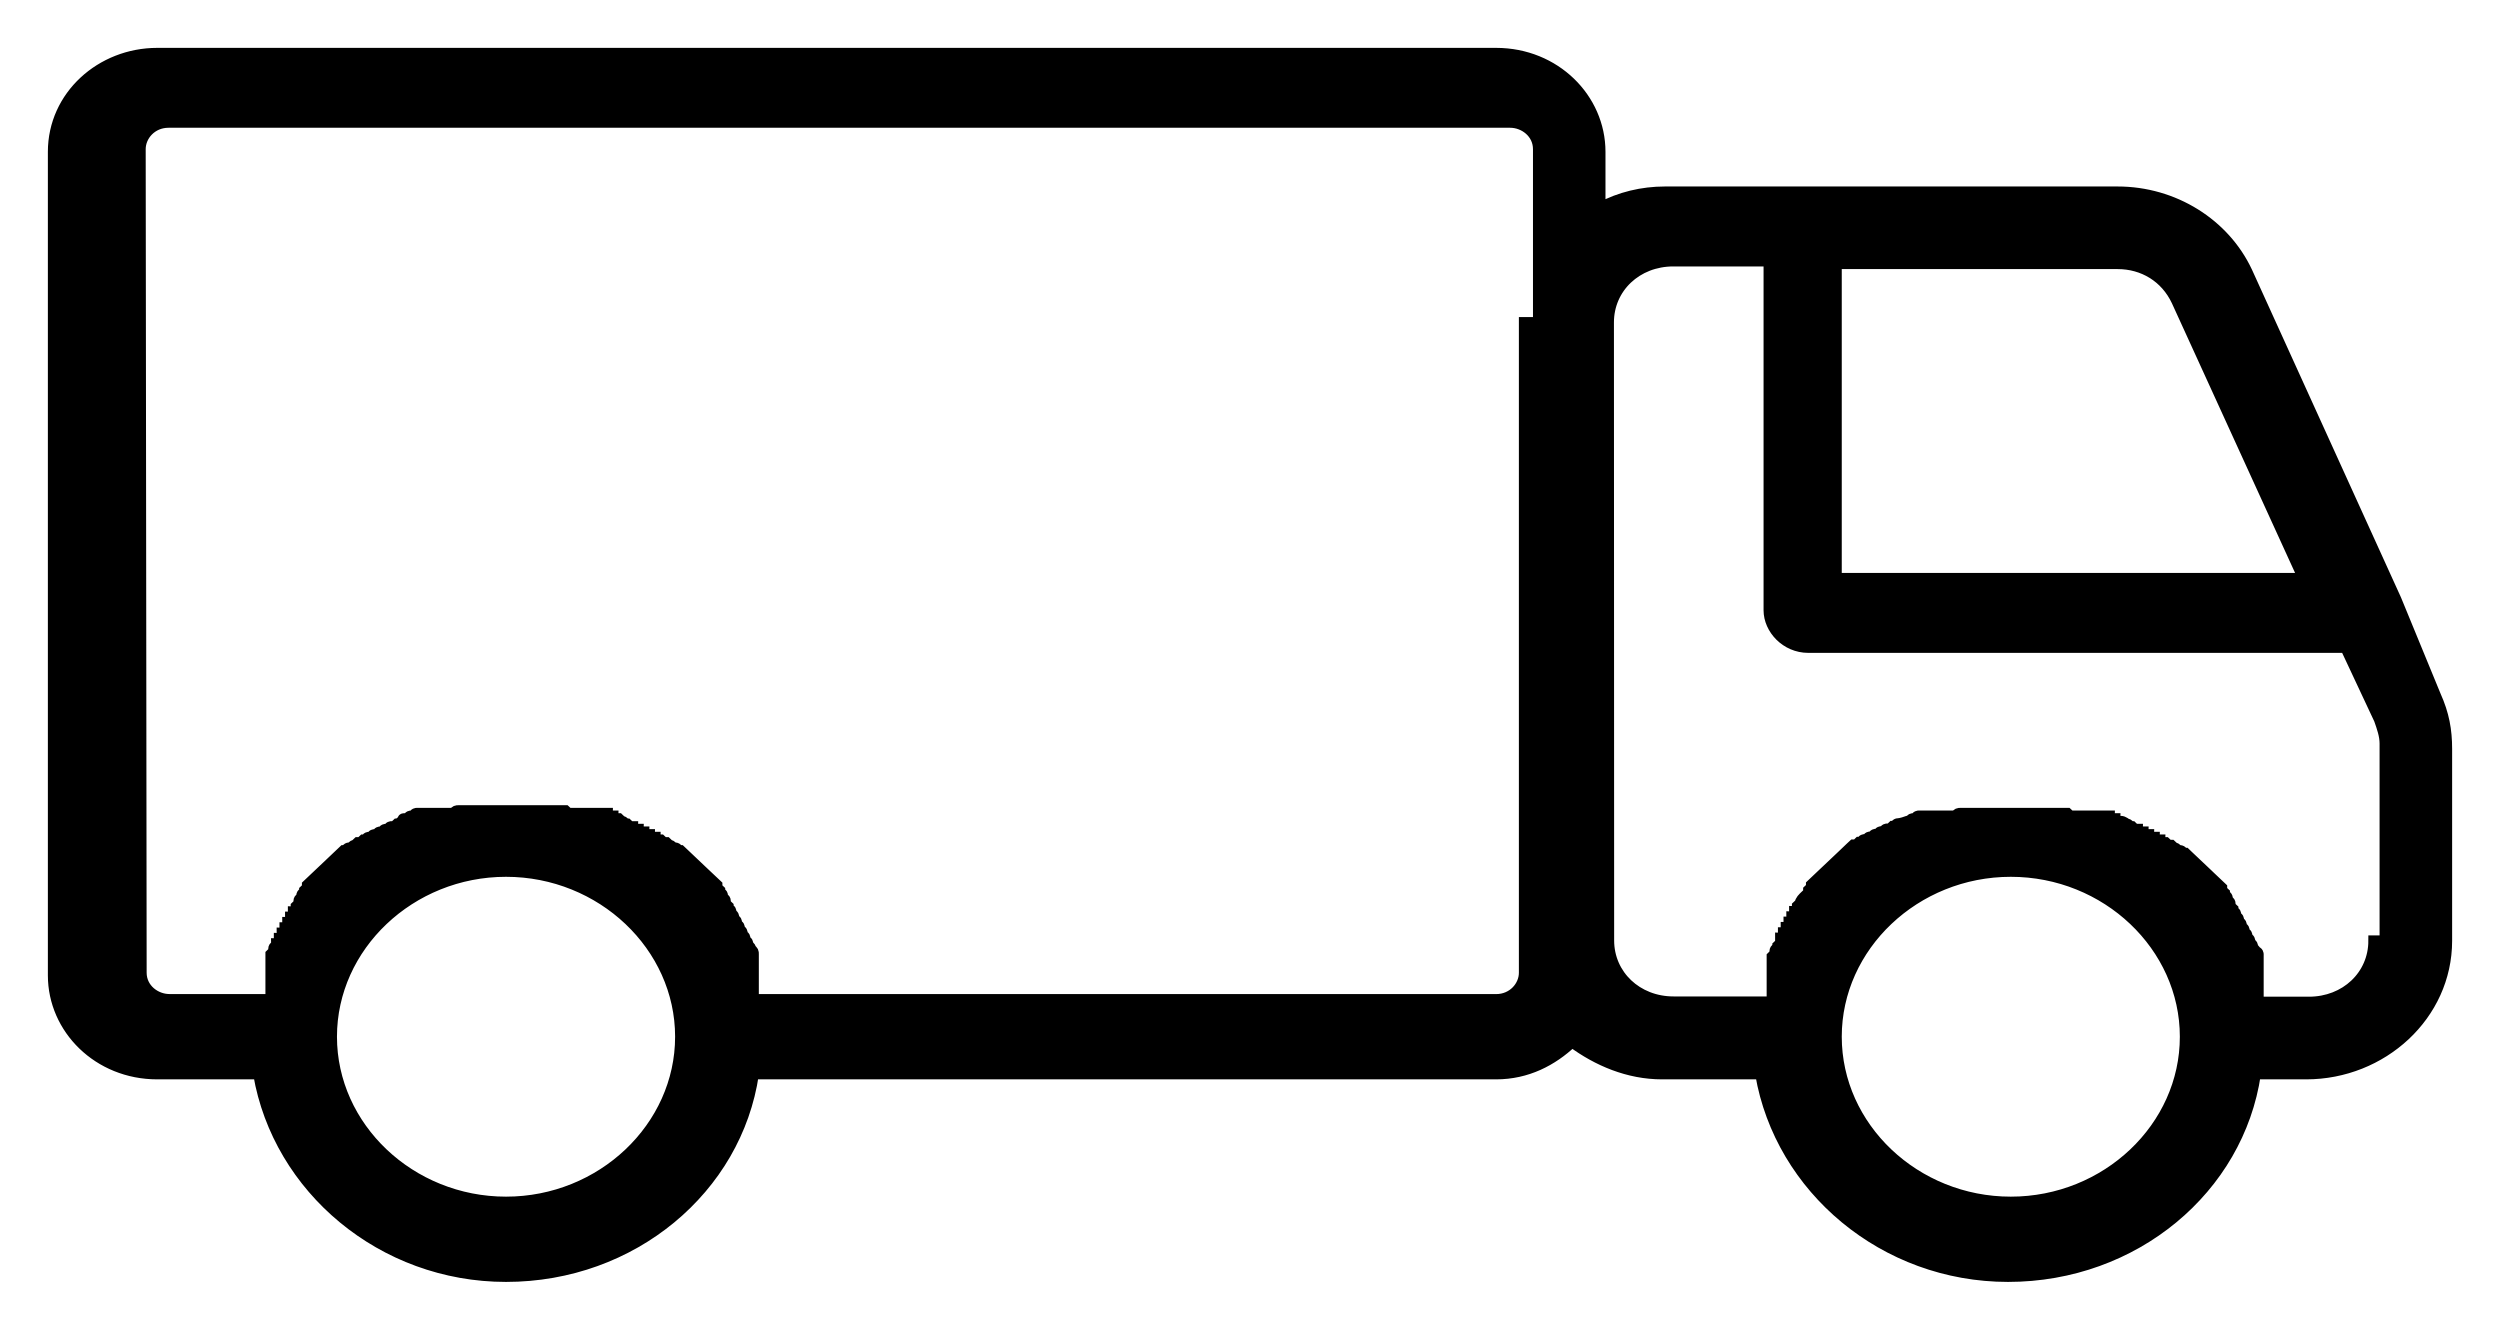
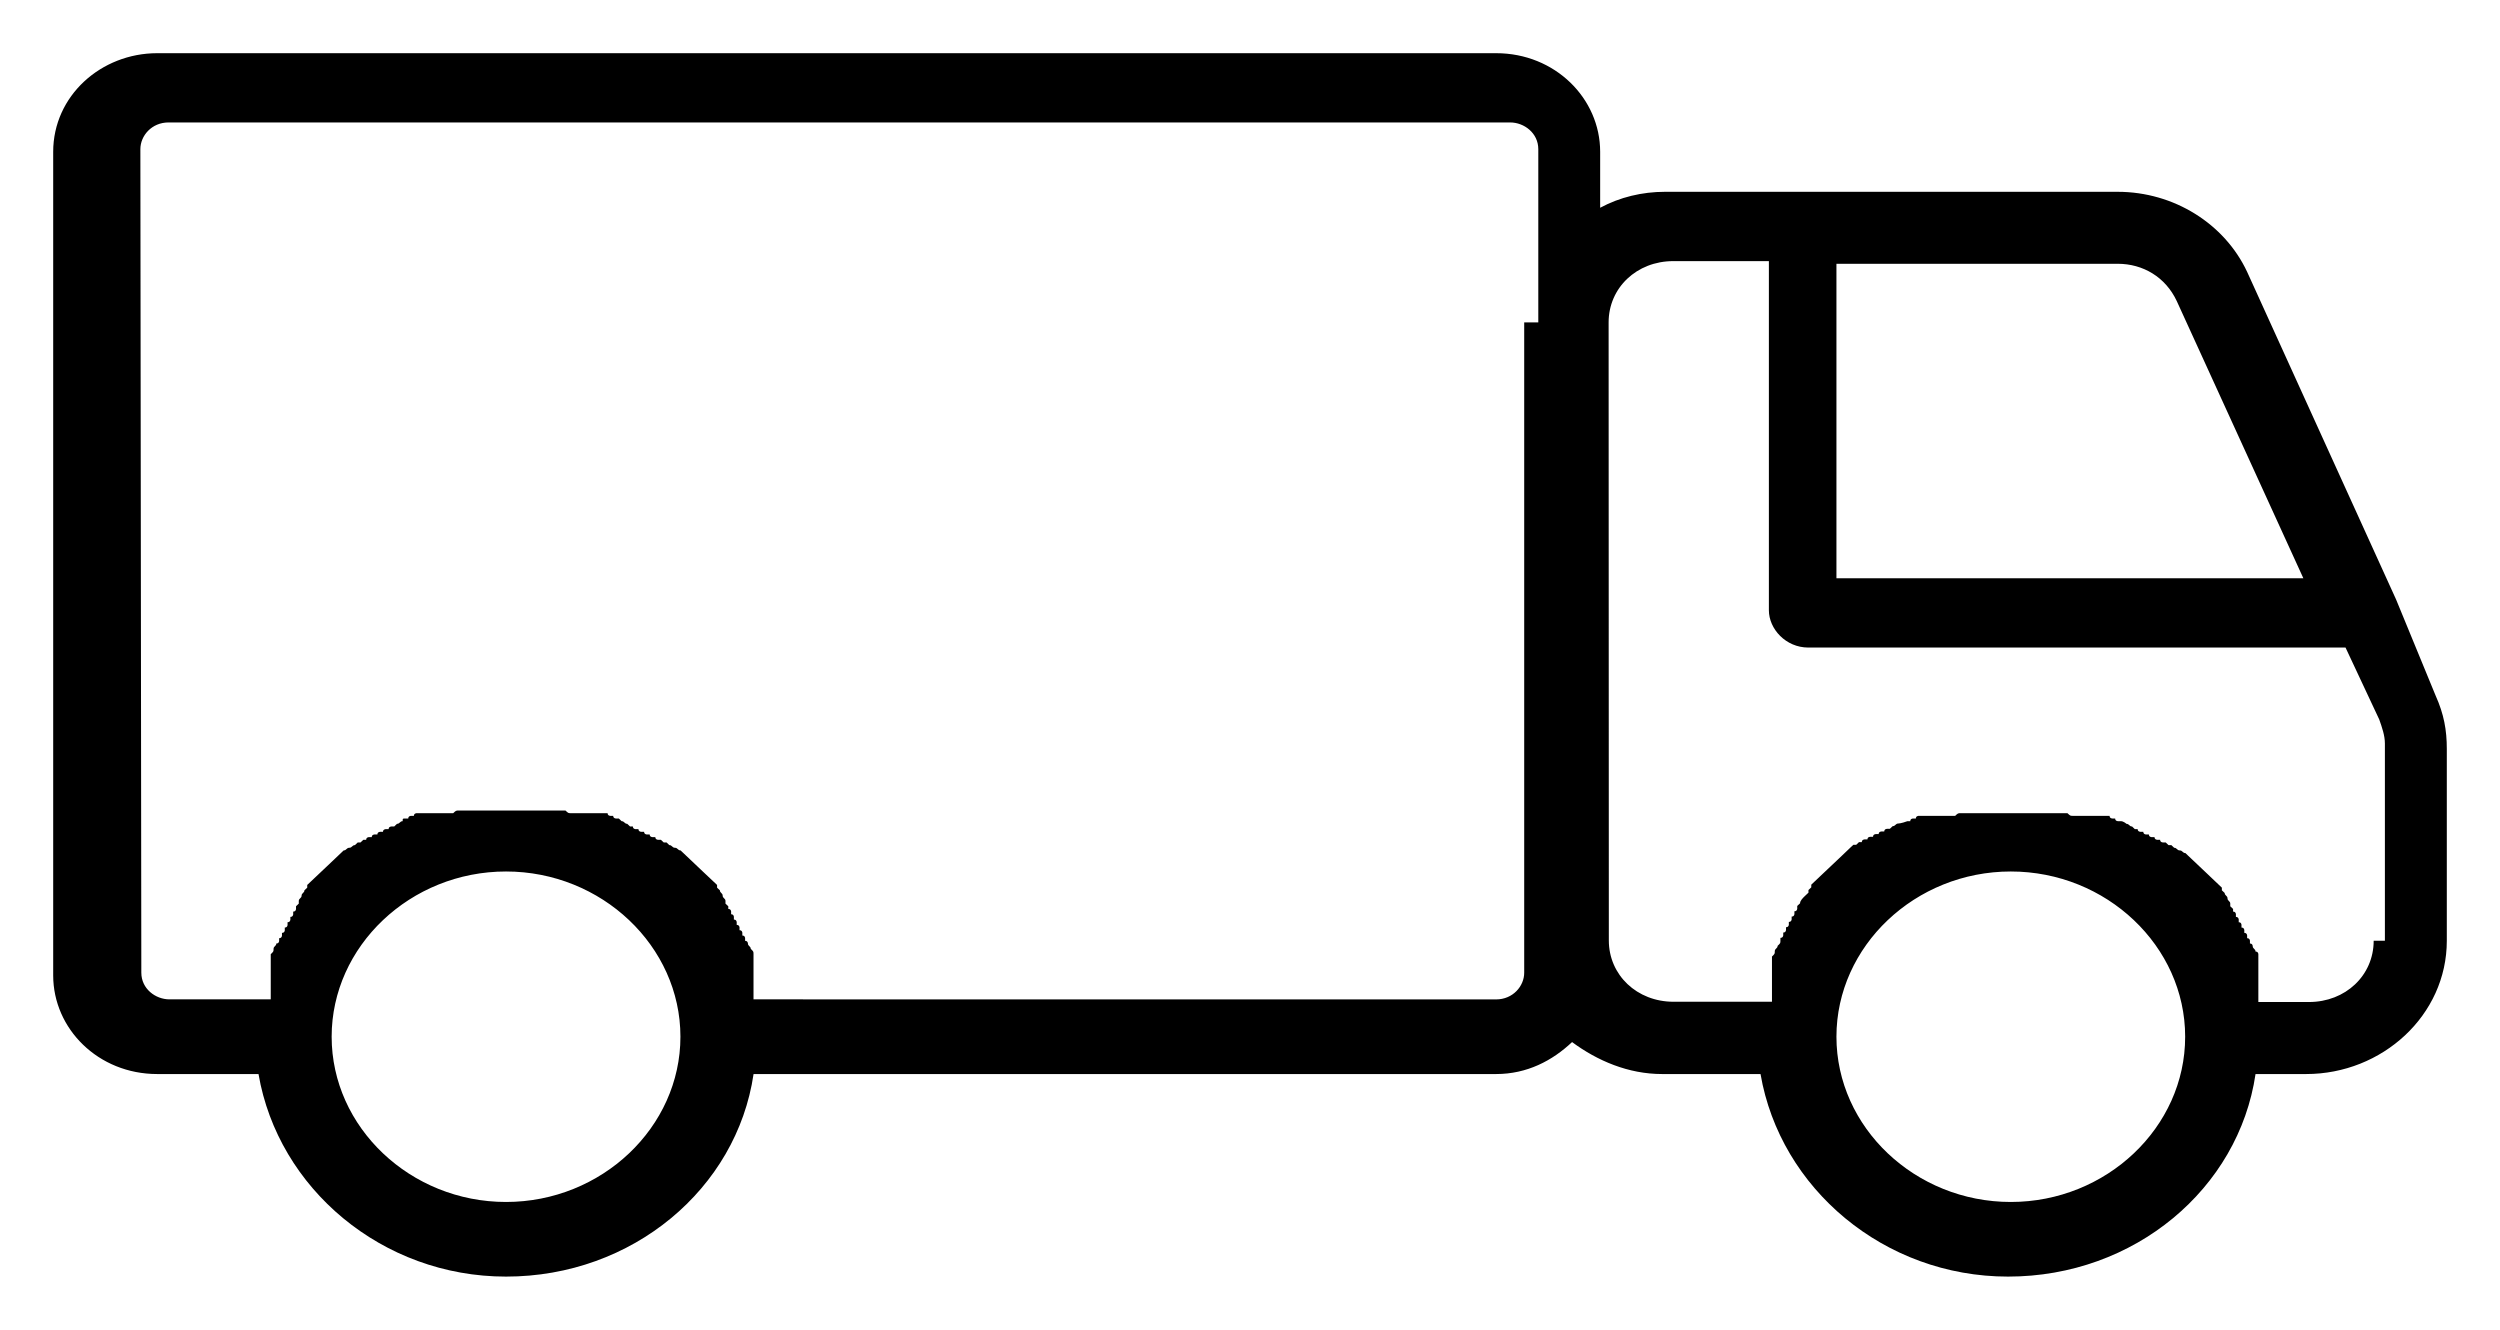
<svg xmlns="http://www.w3.org/2000/svg" width="47" height="25" viewBox="0 0 47 25" fill="none">
  <mask id="path-1-outside-1_164_6303" maskUnits="userSpaceOnUse" x="0" y="0" width="47" height="25" fill="black">
-     <rect fill="white" width="47" height="25" />
-     <path d="M45.047 11.272L42.245 5.109C41.822 4.207 40.87 3.606 39.812 3.606H31.299C30.876 3.606 30.453 3.706 30.083 3.906V2.854C30.083 1.852 29.237 1 28.127 1L2.956 1C1.899 1 1 1.802 1 2.854V18.338C1 19.34 1.846 20.192 2.956 20.192H4.86C5.23 22.346 7.187 24 9.513 24C11.893 24 13.85 22.346 14.167 20.192H28.127C28.708 20.192 29.184 19.941 29.555 19.591C30.03 19.942 30.612 20.192 31.247 20.192H33.098C33.468 22.346 35.424 24 37.751 24C40.13 24 42.087 22.346 42.404 20.192H43.356C44.784 20.192 46 19.089 46 17.686V14.079C46 13.728 45.947 13.427 45.789 13.076L45.047 11.272ZM9.513 22.597C7.716 22.597 6.235 21.194 6.235 19.49C6.235 17.787 7.716 16.384 9.513 16.384C11.311 16.384 12.792 17.787 12.792 19.49C12.792 21.194 11.311 22.597 9.513 22.597ZM28.655 6.061V18.288C28.655 18.538 28.444 18.789 28.126 18.789L14.166 18.788V18.688V18.638V18.588V18.538V18.488V18.438V18.388V18.338V18.288V18.238V18.188V18.138V18.088V18.038V17.988V17.939C14.166 17.889 14.166 17.889 14.114 17.838C14.114 17.788 14.061 17.788 14.061 17.738C14.061 17.738 14.061 17.688 14.008 17.688V17.638C14.008 17.638 14.008 17.588 13.956 17.588V17.538C13.956 17.538 13.956 17.488 13.903 17.488V17.438C13.903 17.438 13.903 17.388 13.85 17.388V17.338C13.85 17.338 13.85 17.288 13.797 17.288V17.238C13.797 17.238 13.797 17.188 13.745 17.188V17.138C13.745 17.138 13.745 17.088 13.692 17.088V17.038L13.639 16.988V16.938C13.639 16.888 13.586 16.888 13.586 16.838C13.586 16.788 13.534 16.788 13.534 16.738L13.481 16.688V16.637L13.27 16.438L13.217 16.388L12.848 16.038L12.795 15.988C12.742 15.988 12.742 15.938 12.689 15.938C12.636 15.938 12.636 15.888 12.583 15.888L12.531 15.838H12.478L12.425 15.788H12.372C12.372 15.788 12.32 15.788 12.32 15.738H12.267C12.267 15.738 12.214 15.738 12.214 15.688H12.161C12.161 15.688 12.109 15.688 12.109 15.638H12.056C12.056 15.638 12.003 15.638 12.003 15.588H11.95C11.95 15.588 11.898 15.588 11.898 15.538H11.845L11.792 15.488C11.739 15.488 11.739 15.438 11.686 15.438L11.634 15.388H11.581C11.581 15.388 11.528 15.388 11.528 15.338H11.475C11.475 15.338 11.423 15.338 11.423 15.288H11.37H11.317H11.264H11.212H11.159H11.106H11.053H11.001H10.948H10.895H10.842H10.736C10.684 15.288 10.684 15.288 10.631 15.238H10.578H10.525H10.472H10.42H10.367H10.314H10.261H10.209H10.156H10.103H10.05H9.998H9.945H9.892H9.839H9.787H9.734H9.628H9.522H9.47H9.417H9.364H9.311H9.259H9.206H9.153H9.1H9.048H8.995H8.942H8.889H8.837H8.784H8.731H8.678H8.626C8.573 15.238 8.573 15.238 8.52 15.288H8.414H8.361H8.308H8.256H8.203H8.15H8.097H8.045H7.992H7.939H7.886H7.834C7.834 15.288 7.781 15.288 7.781 15.338H7.728C7.728 15.338 7.675 15.338 7.675 15.388H7.623C7.57 15.388 7.57 15.388 7.57 15.438C7.517 15.438 7.517 15.488 7.464 15.488L7.411 15.538H7.359C7.359 15.538 7.306 15.538 7.306 15.588H7.253C7.253 15.588 7.2 15.588 7.2 15.638H7.148C7.148 15.638 7.095 15.638 7.095 15.688H7.042C7.042 15.688 6.989 15.688 6.989 15.738H6.937C6.937 15.738 6.884 15.738 6.884 15.788H6.831L6.778 15.838H6.726L6.673 15.888C6.62 15.888 6.62 15.938 6.567 15.938C6.514 15.938 6.514 15.988 6.461 15.988L6.145 16.288L6.092 16.338L5.776 16.637V16.688L5.723 16.738C5.723 16.788 5.67 16.788 5.67 16.838C5.67 16.888 5.617 16.888 5.617 16.938V16.988L5.565 17.038V17.088C5.565 17.088 5.565 17.138 5.512 17.138V17.188C5.512 17.188 5.512 17.238 5.459 17.238V17.288C5.459 17.288 5.459 17.338 5.406 17.338V17.388C5.406 17.388 5.406 17.438 5.354 17.438V17.488C5.354 17.488 5.354 17.538 5.301 17.538V17.588C5.301 17.588 5.301 17.638 5.248 17.638V17.688C5.248 17.688 5.248 17.738 5.195 17.738C5.195 17.788 5.143 17.788 5.143 17.838C5.143 17.888 5.143 17.888 5.09 17.939V17.988V18.038V18.088V18.138V18.188V18.238V18.288V18.338V18.388V18.438V18.488V18.538V18.588V18.638V18.688V18.788H3.186C2.922 18.788 2.657 18.588 2.657 18.287L2.639 2.804C2.639 2.553 2.851 2.302 3.168 2.302H28.391C28.655 2.302 28.92 2.503 28.92 2.804L28.92 6.061L28.655 6.061ZM34.525 4.959H39.813C40.288 4.959 40.712 5.209 40.923 5.66L43.303 10.871H34.525V4.959ZM37.803 22.597C36.005 22.597 34.525 21.194 34.525 19.49C34.525 17.787 36.005 16.384 37.803 16.384C39.601 16.384 41.081 17.787 41.081 19.49C41.082 21.194 39.601 22.597 37.803 22.597ZM44.625 17.686C44.625 18.338 44.096 18.838 43.408 18.838H42.457V18.788V18.688V18.638V18.588V18.538V18.488V18.438V18.388V18.338V18.288V18.238V18.188V18.138V18.088V18.038V17.988V17.939C42.457 17.939 42.457 17.889 42.404 17.889C42.404 17.838 42.351 17.838 42.351 17.788C42.351 17.788 42.351 17.738 42.299 17.738V17.688C42.299 17.688 42.299 17.638 42.246 17.638V17.588C42.246 17.588 42.246 17.538 42.193 17.538V17.488C42.193 17.488 42.193 17.438 42.14 17.438V17.388C42.14 17.388 42.14 17.338 42.088 17.338V17.288C42.088 17.288 42.088 17.238 42.035 17.238V17.188C42.035 17.188 42.035 17.138 41.982 17.138V17.088L41.929 17.038V16.988C41.929 16.939 41.877 16.939 41.877 16.888C41.877 16.838 41.824 16.838 41.824 16.788L41.771 16.738V16.688L41.56 16.488L41.508 16.438L41.138 16.088L41.086 16.038C41.033 16.038 41.033 15.988 40.98 15.988C40.927 15.988 40.927 15.938 40.874 15.938L40.821 15.888H40.768L40.715 15.838H40.663C40.663 15.838 40.61 15.838 40.61 15.788H40.557C40.557 15.788 40.505 15.788 40.505 15.738H40.452C40.452 15.738 40.399 15.738 40.399 15.688H40.346C40.346 15.688 40.294 15.688 40.294 15.638H40.241C40.241 15.638 40.188 15.638 40.188 15.588H40.135L40.083 15.538C40.03 15.538 40.03 15.488 39.977 15.488C39.977 15.488 39.924 15.438 39.871 15.438H39.818C39.818 15.438 39.765 15.438 39.765 15.388H39.713C39.713 15.388 39.66 15.388 39.66 15.338H39.607H39.554H39.502H39.449H39.396H39.343H39.291H39.238H39.185H39.132H39.08H38.974C38.921 15.338 38.921 15.338 38.868 15.288H38.815H38.763H38.71H38.657H38.604H38.551H38.499H38.446H38.393H38.34H38.288H38.235H38.182H38.13H38.077H38.024H37.971H37.865H37.76H37.707H37.654H37.601H37.549H37.496H37.443H37.39H37.338H37.285H37.232H37.179H37.127H37.074H37.021H36.968H36.916H36.863C36.81 15.288 36.81 15.288 36.757 15.338H36.651H36.598H36.546H36.493H36.44H36.388H36.335H36.282H36.229H36.176H36.124H36.071C36.071 15.338 36.018 15.338 36.018 15.388H35.965C35.965 15.388 35.913 15.388 35.913 15.438H35.86C35.741 15.482 35.688 15.482 35.688 15.482C35.635 15.482 35.635 15.532 35.582 15.532L35.529 15.582H35.477C35.477 15.582 35.424 15.582 35.424 15.632H35.371C35.371 15.632 35.319 15.632 35.319 15.681H35.266C35.266 15.681 35.213 15.681 35.213 15.732H35.16C35.16 15.732 35.108 15.732 35.108 15.781H35.055C35.055 15.781 35.002 15.781 35.002 15.832H34.949L34.897 15.882H34.844L34.791 15.931C34.738 15.981 34.685 16.032 34.633 16.082L34.316 16.382L34.263 16.432L34.052 16.632V16.682L33.999 16.732V16.782L33.947 16.831C33.894 16.881 33.841 16.932 33.841 16.982L33.788 17.032V17.082C33.788 17.082 33.788 17.132 33.735 17.132V17.182C33.735 17.182 33.735 17.232 33.683 17.232V17.282C33.683 17.282 33.683 17.332 33.63 17.332V17.382C33.63 17.382 33.63 17.432 33.577 17.432V17.482C33.577 17.482 33.577 17.532 33.525 17.532V17.582C33.525 17.582 33.525 17.632 33.472 17.632V17.682C33.472 17.732 33.472 17.732 33.419 17.782C33.419 17.832 33.366 17.832 33.366 17.882C33.366 17.932 33.366 17.932 33.313 17.983V18.032V18.082V18.133V18.182V18.232V18.282V18.332V18.382V18.432V18.482V18.532V18.582V18.632V18.682V18.732V18.833H31.462C30.775 18.833 30.246 18.331 30.246 17.68L30.242 6.061C30.242 5.41 30.771 4.909 31.458 4.909H33.255V11.473C33.255 11.824 33.573 12.174 33.996 12.174H44.096L44.73 13.527C44.783 13.678 44.836 13.828 44.836 13.978V17.686L44.625 17.686Z" />
-   </mask>
+     </mask>
  <path d="M45.047 11.272L42.245 5.109C41.822 4.207 40.87 3.606 39.812 3.606H31.299C30.876 3.606 30.453 3.706 30.083 3.906V2.854C30.083 1.852 29.237 1 28.127 1L2.956 1C1.899 1 1 1.802 1 2.854V18.338C1 19.34 1.846 20.192 2.956 20.192H4.86C5.23 22.346 7.187 24 9.513 24C11.893 24 13.85 22.346 14.167 20.192H28.127C28.708 20.192 29.184 19.941 29.555 19.591C30.03 19.942 30.612 20.192 31.247 20.192H33.098C33.468 22.346 35.424 24 37.751 24C40.13 24 42.087 22.346 42.404 20.192H43.356C44.784 20.192 46 19.089 46 17.686V14.079C46 13.728 45.947 13.427 45.789 13.076L45.047 11.272ZM9.513 22.597C7.716 22.597 6.235 21.194 6.235 19.49C6.235 17.787 7.716 16.384 9.513 16.384C11.311 16.384 12.792 17.787 12.792 19.49C12.792 21.194 11.311 22.597 9.513 22.597ZM28.655 6.061V18.288C28.655 18.538 28.444 18.789 28.126 18.789L14.166 18.788V18.688V18.638V18.588V18.538V18.488V18.438V18.388V18.338V18.288V18.238V18.188V18.138V18.088V18.038V17.988V17.939C14.166 17.889 14.166 17.889 14.114 17.838C14.114 17.788 14.061 17.788 14.061 17.738C14.061 17.738 14.061 17.688 14.008 17.688V17.638C14.008 17.638 14.008 17.588 13.956 17.588V17.538C13.956 17.538 13.956 17.488 13.903 17.488V17.438C13.903 17.438 13.903 17.388 13.85 17.388V17.338C13.85 17.338 13.85 17.288 13.797 17.288V17.238C13.797 17.238 13.797 17.188 13.745 17.188V17.138C13.745 17.138 13.745 17.088 13.692 17.088V17.038L13.639 16.988V16.938C13.639 16.888 13.586 16.888 13.586 16.838C13.586 16.788 13.534 16.788 13.534 16.738L13.481 16.688V16.637L13.27 16.438L13.217 16.388L12.848 16.038L12.795 15.988C12.742 15.988 12.742 15.938 12.689 15.938C12.636 15.938 12.636 15.888 12.583 15.888L12.531 15.838H12.478L12.425 15.788H12.372C12.372 15.788 12.32 15.788 12.32 15.738H12.267C12.267 15.738 12.214 15.738 12.214 15.688H12.161C12.161 15.688 12.109 15.688 12.109 15.638H12.056C12.056 15.638 12.003 15.638 12.003 15.588H11.95C11.95 15.588 11.898 15.588 11.898 15.538H11.845L11.792 15.488C11.739 15.488 11.739 15.438 11.686 15.438L11.634 15.388H11.581C11.581 15.388 11.528 15.388 11.528 15.338H11.475C11.475 15.338 11.423 15.338 11.423 15.288H11.37H11.317H11.264H11.212H11.159H11.106H11.053H11.001H10.948H10.895H10.842H10.736C10.684 15.288 10.684 15.288 10.631 15.238H10.578H10.525H10.472H10.42H10.367H10.314H10.261H10.209H10.156H10.103H10.05H9.998H9.945H9.892H9.839H9.787H9.734H9.628H9.522H9.47H9.417H9.364H9.311H9.259H9.206H9.153H9.1H9.048H8.995H8.942H8.889H8.837H8.784H8.731H8.678H8.626C8.573 15.238 8.573 15.238 8.52 15.288H8.414H8.361H8.308H8.256H8.203H8.15H8.097H8.045H7.992H7.939H7.886H7.834C7.834 15.288 7.781 15.288 7.781 15.338H7.728C7.728 15.338 7.675 15.338 7.675 15.388H7.623C7.57 15.388 7.57 15.388 7.57 15.438C7.517 15.438 7.517 15.488 7.464 15.488L7.411 15.538H7.359C7.359 15.538 7.306 15.538 7.306 15.588H7.253C7.253 15.588 7.2 15.588 7.2 15.638H7.148C7.148 15.638 7.095 15.638 7.095 15.688H7.042C7.042 15.688 6.989 15.688 6.989 15.738H6.937C6.937 15.738 6.884 15.738 6.884 15.788H6.831L6.778 15.838H6.726L6.673 15.888C6.62 15.888 6.62 15.938 6.567 15.938C6.514 15.938 6.514 15.988 6.461 15.988L6.145 16.288L6.092 16.338L5.776 16.637V16.688L5.723 16.738C5.723 16.788 5.67 16.788 5.67 16.838C5.67 16.888 5.617 16.888 5.617 16.938V16.988L5.565 17.038V17.088C5.565 17.088 5.565 17.138 5.512 17.138V17.188C5.512 17.188 5.512 17.238 5.459 17.238V17.288C5.459 17.288 5.459 17.338 5.406 17.338V17.388C5.406 17.388 5.406 17.438 5.354 17.438V17.488C5.354 17.488 5.354 17.538 5.301 17.538V17.588C5.301 17.588 5.301 17.638 5.248 17.638V17.688C5.248 17.688 5.248 17.738 5.195 17.738C5.195 17.788 5.143 17.788 5.143 17.838C5.143 17.888 5.143 17.888 5.09 17.939V17.988V18.038V18.088V18.138V18.188V18.238V18.288V18.338V18.388V18.438V18.488V18.538V18.588V18.638V18.688V18.788H3.186C2.922 18.788 2.657 18.588 2.657 18.287L2.639 2.804C2.639 2.553 2.851 2.302 3.168 2.302H28.391C28.655 2.302 28.92 2.503 28.92 2.804L28.92 6.061L28.655 6.061ZM34.525 4.959H39.813C40.288 4.959 40.712 5.209 40.923 5.66L43.303 10.871H34.525V4.959ZM37.803 22.597C36.005 22.597 34.525 21.194 34.525 19.49C34.525 17.787 36.005 16.384 37.803 16.384C39.601 16.384 41.081 17.787 41.081 19.49C41.082 21.194 39.601 22.597 37.803 22.597ZM44.625 17.686C44.625 18.338 44.096 18.838 43.408 18.838H42.457V18.788V18.688V18.638V18.588V18.538V18.488V18.438V18.388V18.338V18.288V18.238V18.188V18.138V18.088V18.038V17.988V17.939C42.457 17.939 42.457 17.889 42.404 17.889C42.404 17.838 42.351 17.838 42.351 17.788C42.351 17.788 42.351 17.738 42.299 17.738V17.688C42.299 17.688 42.299 17.638 42.246 17.638V17.588C42.246 17.588 42.246 17.538 42.193 17.538V17.488C42.193 17.488 42.193 17.438 42.14 17.438V17.388C42.14 17.388 42.14 17.338 42.088 17.338V17.288C42.088 17.288 42.088 17.238 42.035 17.238V17.188C42.035 17.188 42.035 17.138 41.982 17.138V17.088L41.929 17.038V16.988C41.929 16.939 41.877 16.939 41.877 16.888C41.877 16.838 41.824 16.838 41.824 16.788L41.771 16.738V16.688L41.56 16.488L41.508 16.438L41.138 16.088L41.086 16.038C41.033 16.038 41.033 15.988 40.98 15.988C40.927 15.988 40.927 15.938 40.874 15.938L40.821 15.888H40.768L40.715 15.838H40.663C40.663 15.838 40.61 15.838 40.61 15.788H40.557C40.557 15.788 40.505 15.788 40.505 15.738H40.452C40.452 15.738 40.399 15.738 40.399 15.688H40.346C40.346 15.688 40.294 15.688 40.294 15.638H40.241C40.241 15.638 40.188 15.638 40.188 15.588H40.135L40.083 15.538C40.03 15.538 40.03 15.488 39.977 15.488C39.977 15.488 39.924 15.438 39.871 15.438H39.818C39.818 15.438 39.765 15.438 39.765 15.388H39.713C39.713 15.388 39.66 15.388 39.66 15.338H39.607H39.554H39.502H39.449H39.396H39.343H39.291H39.238H39.185H39.132H39.08H38.974C38.921 15.338 38.921 15.338 38.868 15.288H38.815H38.763H38.71H38.657H38.604H38.551H38.499H38.446H38.393H38.34H38.288H38.235H38.182H38.13H38.077H38.024H37.971H37.865H37.76H37.707H37.654H37.601H37.549H37.496H37.443H37.39H37.338H37.285H37.232H37.179H37.127H37.074H37.021H36.968H36.916H36.863C36.81 15.288 36.81 15.288 36.757 15.338H36.651H36.598H36.546H36.493H36.44H36.388H36.335H36.282H36.229H36.176H36.124H36.071C36.071 15.338 36.018 15.338 36.018 15.388H35.965C35.965 15.388 35.913 15.388 35.913 15.438H35.86C35.741 15.482 35.688 15.482 35.688 15.482C35.635 15.482 35.635 15.532 35.582 15.532L35.529 15.582H35.477C35.477 15.582 35.424 15.582 35.424 15.632H35.371C35.371 15.632 35.319 15.632 35.319 15.681H35.266C35.266 15.681 35.213 15.681 35.213 15.732H35.16C35.16 15.732 35.108 15.732 35.108 15.781H35.055C35.055 15.781 35.002 15.781 35.002 15.832H34.949L34.897 15.882H34.844L34.791 15.931C34.738 15.981 34.685 16.032 34.633 16.082L34.316 16.382L34.263 16.432L34.052 16.632V16.682L33.999 16.732V16.782L33.947 16.831C33.894 16.881 33.841 16.932 33.841 16.982L33.788 17.032V17.082C33.788 17.082 33.788 17.132 33.735 17.132V17.182C33.735 17.182 33.735 17.232 33.683 17.232V17.282C33.683 17.282 33.683 17.332 33.63 17.332V17.382C33.63 17.382 33.63 17.432 33.577 17.432V17.482C33.577 17.482 33.577 17.532 33.525 17.532V17.582C33.525 17.582 33.525 17.632 33.472 17.632V17.682C33.472 17.732 33.472 17.732 33.419 17.782C33.419 17.832 33.366 17.832 33.366 17.882C33.366 17.932 33.366 17.932 33.313 17.983V18.032V18.082V18.133V18.182V18.232V18.282V18.332V18.382V18.432V18.482V18.532V18.582V18.632V18.682V18.732V18.833H31.462C30.775 18.833 30.246 18.331 30.246 17.68L30.242 6.061C30.242 5.41 30.771 4.909 31.458 4.909H33.255V11.473C33.255 11.824 33.573 12.174 33.996 12.174H44.096L44.73 13.527C44.783 13.678 44.836 13.828 44.836 13.978V17.686L44.625 17.686Z" fill="black" />
  <path d="M45.047 11.272L42.245 5.109C41.822 4.207 40.87 3.606 39.812 3.606H31.299C30.876 3.606 30.453 3.706 30.083 3.906V2.854C30.083 1.852 29.237 1 28.127 1L2.956 1C1.899 1 1 1.802 1 2.854V18.338C1 19.34 1.846 20.192 2.956 20.192H4.86C5.23 22.346 7.187 24 9.513 24C11.893 24 13.85 22.346 14.167 20.192H28.127C28.708 20.192 29.184 19.941 29.555 19.591C30.03 19.942 30.612 20.192 31.247 20.192H33.098C33.468 22.346 35.424 24 37.751 24C40.13 24 42.087 22.346 42.404 20.192H43.356C44.784 20.192 46 19.089 46 17.686V14.079C46 13.728 45.947 13.427 45.789 13.076L45.047 11.272ZM9.513 22.597C7.716 22.597 6.235 21.194 6.235 19.49C6.235 17.787 7.716 16.384 9.513 16.384C11.311 16.384 12.792 17.787 12.792 19.49C12.792 21.194 11.311 22.597 9.513 22.597ZM28.655 6.061V18.288C28.655 18.538 28.444 18.789 28.126 18.789L14.166 18.788V18.688V18.638V18.588V18.538V18.488V18.438V18.388V18.338V18.288V18.238V18.188V18.138V18.088V18.038V17.988V17.939C14.166 17.889 14.166 17.889 14.114 17.838C14.114 17.788 14.061 17.788 14.061 17.738C14.061 17.738 14.061 17.688 14.008 17.688V17.638C14.008 17.638 14.008 17.588 13.956 17.588V17.538C13.956 17.538 13.956 17.488 13.903 17.488V17.438C13.903 17.438 13.903 17.388 13.85 17.388V17.338C13.85 17.338 13.85 17.288 13.797 17.288V17.238C13.797 17.238 13.797 17.188 13.745 17.188V17.138C13.745 17.138 13.745 17.088 13.692 17.088V17.038L13.639 16.988V16.938C13.639 16.888 13.586 16.888 13.586 16.838C13.586 16.788 13.534 16.788 13.534 16.738L13.481 16.688V16.637L13.27 16.438L13.217 16.388L12.848 16.038L12.795 15.988C12.742 15.988 12.742 15.938 12.689 15.938C12.636 15.938 12.636 15.888 12.583 15.888L12.531 15.838H12.478L12.425 15.788H12.372C12.372 15.788 12.32 15.788 12.32 15.738H12.267C12.267 15.738 12.214 15.738 12.214 15.688H12.161C12.161 15.688 12.109 15.688 12.109 15.638H12.056C12.056 15.638 12.003 15.638 12.003 15.588H11.95C11.95 15.588 11.898 15.588 11.898 15.538H11.845L11.792 15.488C11.739 15.488 11.739 15.438 11.686 15.438L11.634 15.388H11.581C11.581 15.388 11.528 15.388 11.528 15.338H11.475C11.475 15.338 11.423 15.338 11.423 15.288H11.37H11.317H11.264H11.212H11.159H11.106H11.053H11.001H10.948H10.895H10.842H10.736C10.684 15.288 10.684 15.288 10.631 15.238H10.578H10.525H10.472H10.42H10.367H10.314H10.261H10.209H10.156H10.103H10.05H9.998H9.945H9.892H9.839H9.787H9.734H9.628H9.522H9.47H9.417H9.364H9.311H9.259H9.206H9.153H9.1H9.048H8.995H8.942H8.889H8.837H8.784H8.731H8.678H8.626C8.573 15.238 8.573 15.238 8.52 15.288H8.414H8.361H8.308H8.256H8.203H8.15H8.097H8.045H7.992H7.939H7.886H7.834C7.834 15.288 7.781 15.288 7.781 15.338H7.728C7.728 15.338 7.675 15.338 7.675 15.388H7.623C7.57 15.388 7.57 15.388 7.57 15.438C7.517 15.438 7.517 15.488 7.464 15.488L7.411 15.538H7.359C7.359 15.538 7.306 15.538 7.306 15.588H7.253C7.253 15.588 7.2 15.588 7.2 15.638H7.148C7.148 15.638 7.095 15.638 7.095 15.688H7.042C7.042 15.688 6.989 15.688 6.989 15.738H6.937C6.937 15.738 6.884 15.738 6.884 15.788H6.831L6.778 15.838H6.726L6.673 15.888C6.62 15.888 6.62 15.938 6.567 15.938C6.514 15.938 6.514 15.988 6.461 15.988L6.145 16.288L6.092 16.338L5.776 16.637V16.688L5.723 16.738C5.723 16.788 5.67 16.788 5.67 16.838C5.67 16.888 5.617 16.888 5.617 16.938V16.988L5.565 17.038V17.088C5.565 17.088 5.565 17.138 5.512 17.138V17.188C5.512 17.188 5.512 17.238 5.459 17.238V17.288C5.459 17.288 5.459 17.338 5.406 17.338V17.388C5.406 17.388 5.406 17.438 5.354 17.438V17.488C5.354 17.488 5.354 17.538 5.301 17.538V17.588C5.301 17.588 5.301 17.638 5.248 17.638V17.688C5.248 17.688 5.248 17.738 5.195 17.738C5.195 17.788 5.143 17.788 5.143 17.838C5.143 17.888 5.143 17.888 5.09 17.939V17.988V18.038V18.088V18.138V18.188V18.238V18.288V18.338V18.388V18.438V18.488V18.538V18.588V18.638V18.688V18.788H3.186C2.922 18.788 2.657 18.588 2.657 18.287L2.639 2.804C2.639 2.553 2.851 2.302 3.168 2.302H28.391C28.655 2.302 28.92 2.503 28.92 2.804L28.92 6.061L28.655 6.061ZM34.525 4.959H39.813C40.288 4.959 40.712 5.209 40.923 5.66L43.303 10.871H34.525V4.959ZM37.803 22.597C36.005 22.597 34.525 21.194 34.525 19.49C34.525 17.787 36.005 16.384 37.803 16.384C39.601 16.384 41.081 17.787 41.081 19.49C41.082 21.194 39.601 22.597 37.803 22.597ZM44.625 17.686C44.625 18.338 44.096 18.838 43.408 18.838H42.457V18.788V18.688V18.638V18.588V18.538V18.488V18.438V18.388V18.338V18.288V18.238V18.188V18.138V18.088V18.038V17.988V17.939C42.457 17.939 42.457 17.889 42.404 17.889C42.404 17.838 42.351 17.838 42.351 17.788C42.351 17.788 42.351 17.738 42.299 17.738V17.688C42.299 17.688 42.299 17.638 42.246 17.638V17.588C42.246 17.588 42.246 17.538 42.193 17.538V17.488C42.193 17.488 42.193 17.438 42.14 17.438V17.388C42.14 17.388 42.14 17.338 42.088 17.338V17.288C42.088 17.288 42.088 17.238 42.035 17.238V17.188C42.035 17.188 42.035 17.138 41.982 17.138V17.088L41.929 17.038V16.988C41.929 16.939 41.877 16.939 41.877 16.888C41.877 16.838 41.824 16.838 41.824 16.788L41.771 16.738V16.688L41.56 16.488L41.508 16.438L41.138 16.088L41.086 16.038C41.033 16.038 41.033 15.988 40.98 15.988C40.927 15.988 40.927 15.938 40.874 15.938L40.821 15.888H40.768L40.715 15.838H40.663C40.663 15.838 40.61 15.838 40.61 15.788H40.557C40.557 15.788 40.505 15.788 40.505 15.738H40.452C40.452 15.738 40.399 15.738 40.399 15.688H40.346C40.346 15.688 40.294 15.688 40.294 15.638H40.241C40.241 15.638 40.188 15.638 40.188 15.588H40.135L40.083 15.538C40.03 15.538 40.03 15.488 39.977 15.488C39.977 15.488 39.924 15.438 39.871 15.438H39.818C39.818 15.438 39.765 15.438 39.765 15.388H39.713C39.713 15.388 39.66 15.388 39.66 15.338H39.607H39.554H39.502H39.449H39.396H39.343H39.291H39.238H39.185H39.132H39.08H38.974C38.921 15.338 38.921 15.338 38.868 15.288H38.815H38.763H38.71H38.657H38.604H38.551H38.499H38.446H38.393H38.34H38.288H38.235H38.182H38.13H38.077H38.024H37.971H37.865H37.76H37.707H37.654H37.601H37.549H37.496H37.443H37.39H37.338H37.285H37.232H37.179H37.127H37.074H37.021H36.968H36.916H36.863C36.81 15.288 36.81 15.288 36.757 15.338H36.651H36.598H36.546H36.493H36.44H36.388H36.335H36.282H36.229H36.176H36.124H36.071C36.071 15.338 36.018 15.338 36.018 15.388H35.965C35.965 15.388 35.913 15.388 35.913 15.438H35.86C35.741 15.482 35.688 15.482 35.688 15.482C35.635 15.482 35.635 15.532 35.582 15.532L35.529 15.582H35.477C35.477 15.582 35.424 15.582 35.424 15.632H35.371C35.371 15.632 35.319 15.632 35.319 15.681H35.266C35.266 15.681 35.213 15.681 35.213 15.732H35.16C35.16 15.732 35.108 15.732 35.108 15.781H35.055C35.055 15.781 35.002 15.781 35.002 15.832H34.949L34.897 15.882H34.844L34.791 15.931C34.738 15.981 34.685 16.032 34.633 16.082L34.316 16.382L34.263 16.432L34.052 16.632V16.682L33.999 16.732V16.782L33.947 16.831C33.894 16.881 33.841 16.932 33.841 16.982L33.788 17.032V17.082C33.788 17.082 33.788 17.132 33.735 17.132V17.182C33.735 17.182 33.735 17.232 33.683 17.232V17.282C33.683 17.282 33.683 17.332 33.63 17.332V17.382C33.63 17.382 33.63 17.432 33.577 17.432V17.482C33.577 17.482 33.577 17.532 33.525 17.532V17.582C33.525 17.582 33.525 17.632 33.472 17.632V17.682C33.472 17.732 33.472 17.732 33.419 17.782C33.419 17.832 33.366 17.832 33.366 17.882C33.366 17.932 33.366 17.932 33.313 17.983V18.032V18.082V18.133V18.182V18.232V18.282V18.332V18.382V18.432V18.482V18.532V18.582V18.632V18.682V18.732V18.833H31.462C30.775 18.833 30.246 18.331 30.246 17.68L30.242 6.061C30.242 5.41 30.771 4.909 31.458 4.909H33.255V11.473C33.255 11.824 33.573 12.174 33.996 12.174H44.096L44.73 13.527C44.783 13.678 44.836 13.828 44.836 13.978V17.686L44.625 17.686Z" stroke="black" stroke-width="0.2" mask="url(#path-1-outside-1_164_6303)" />
</svg>